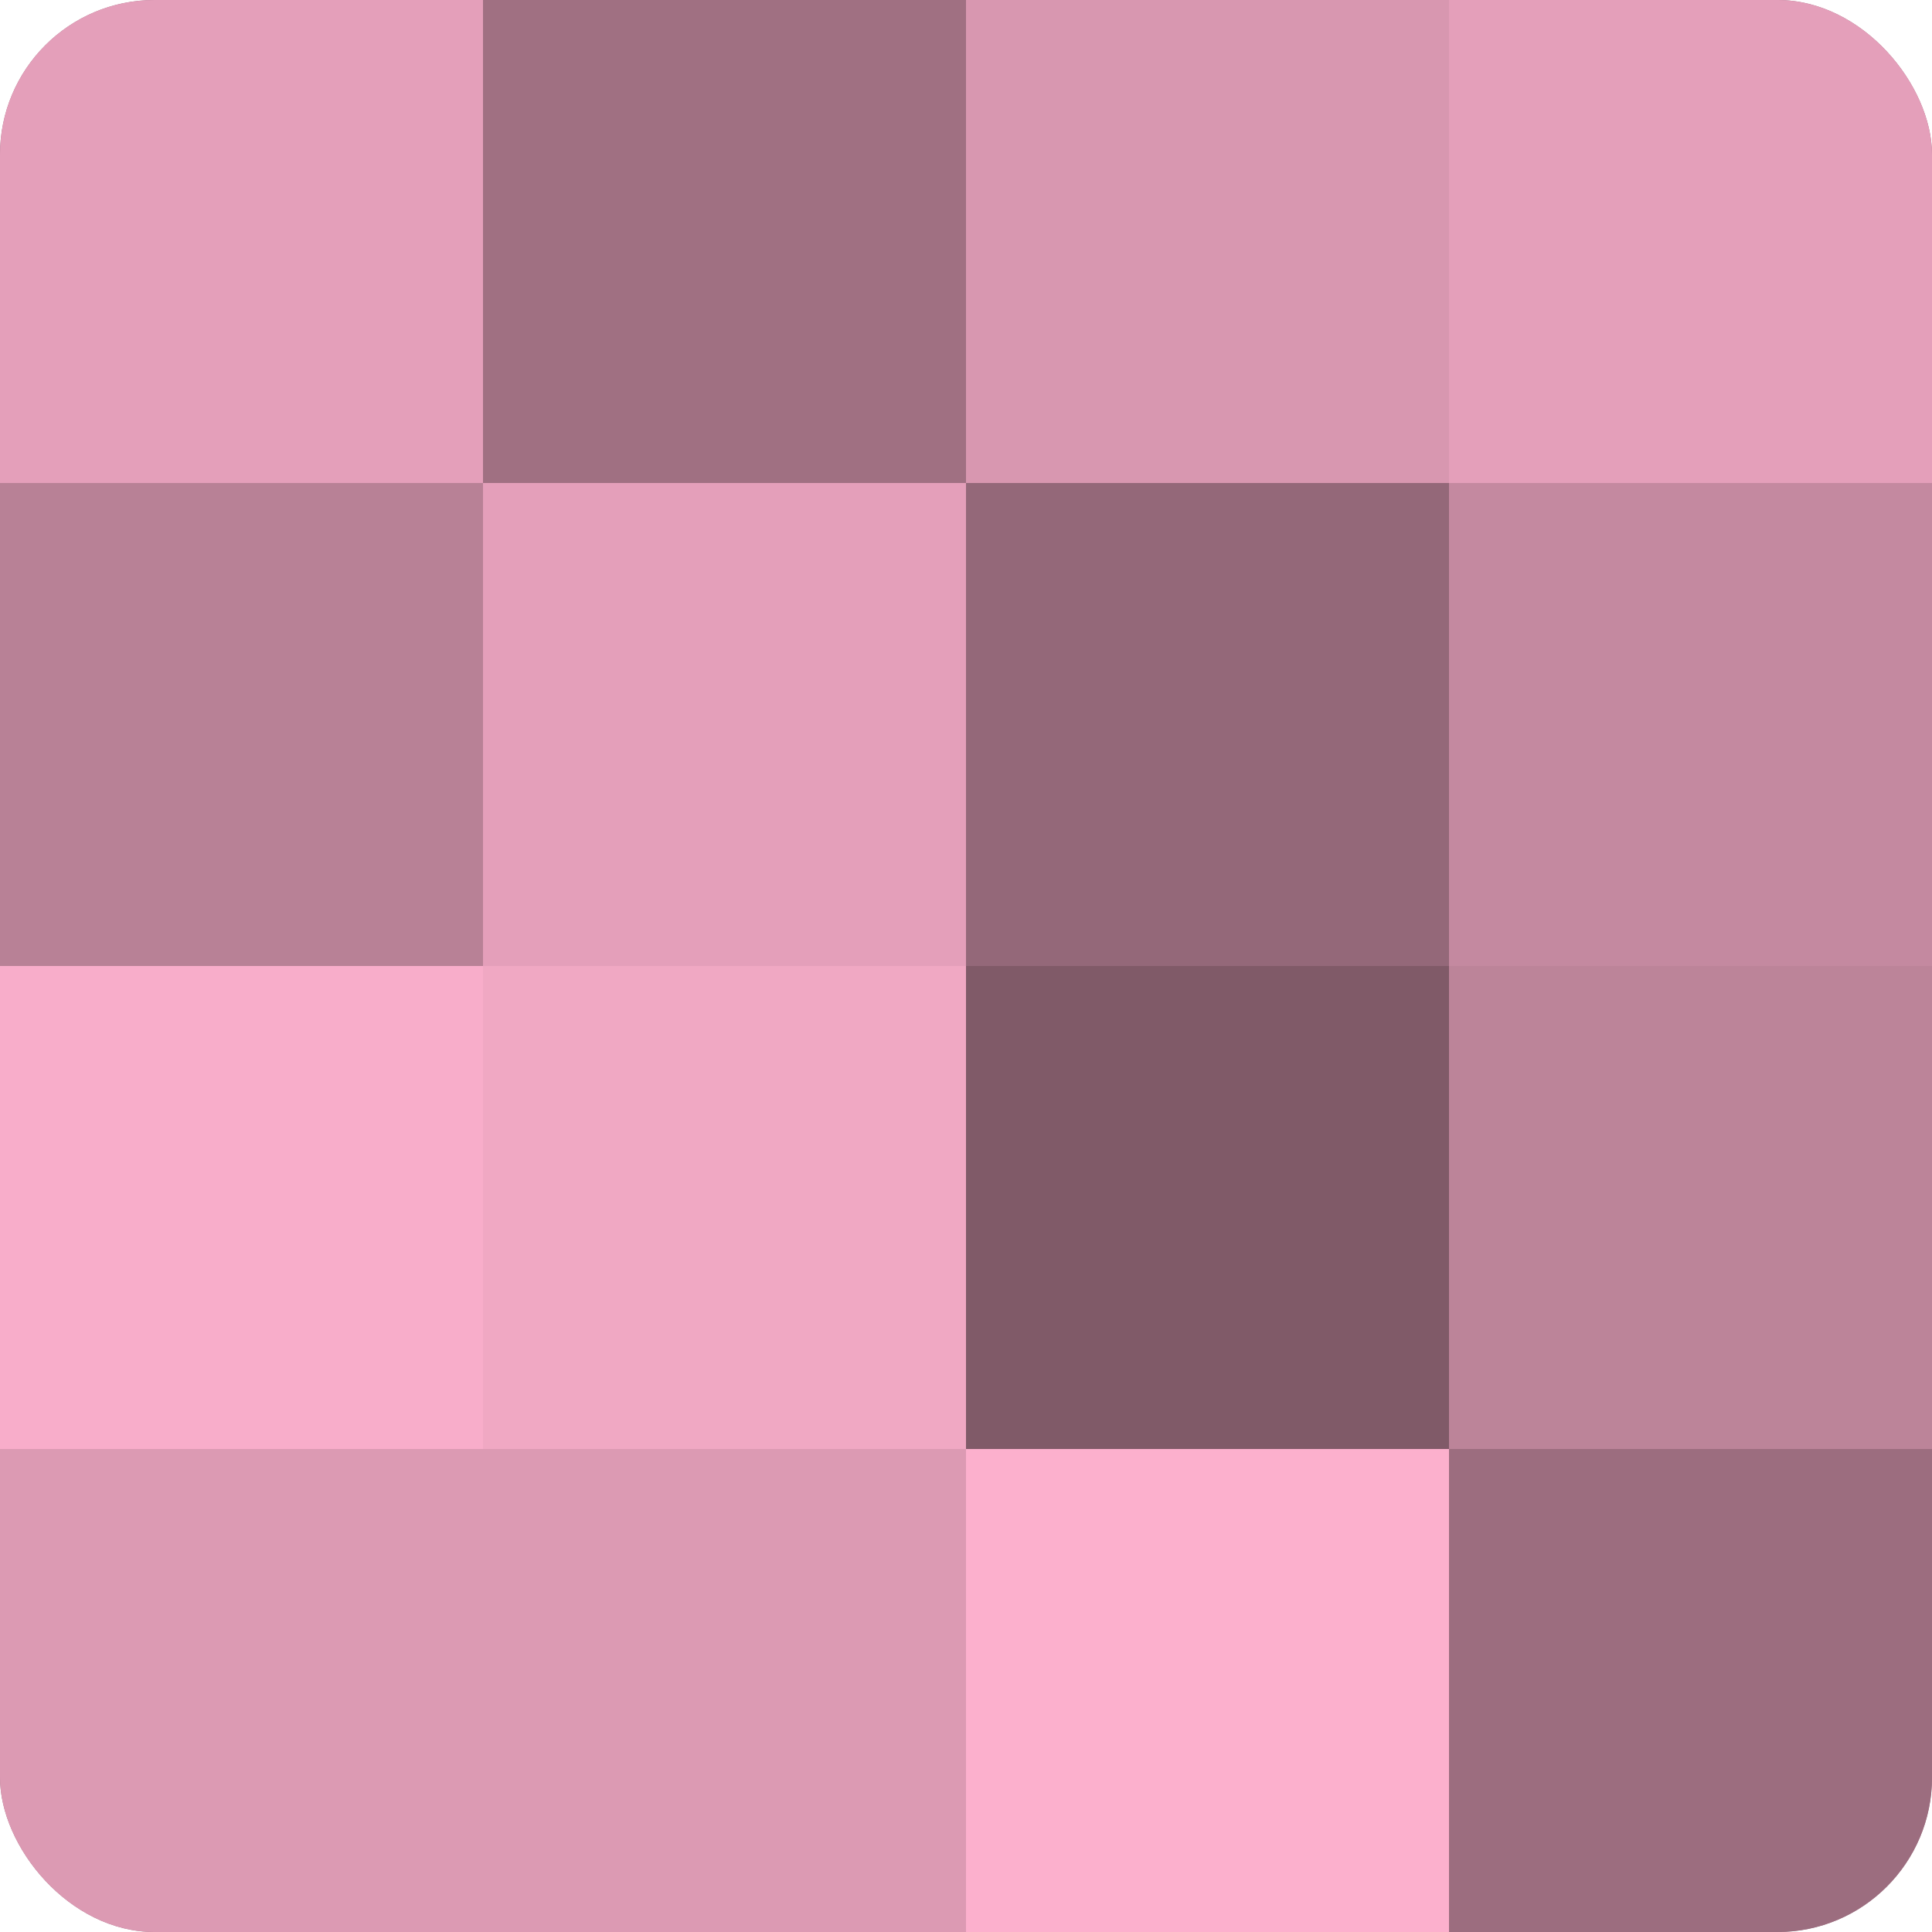
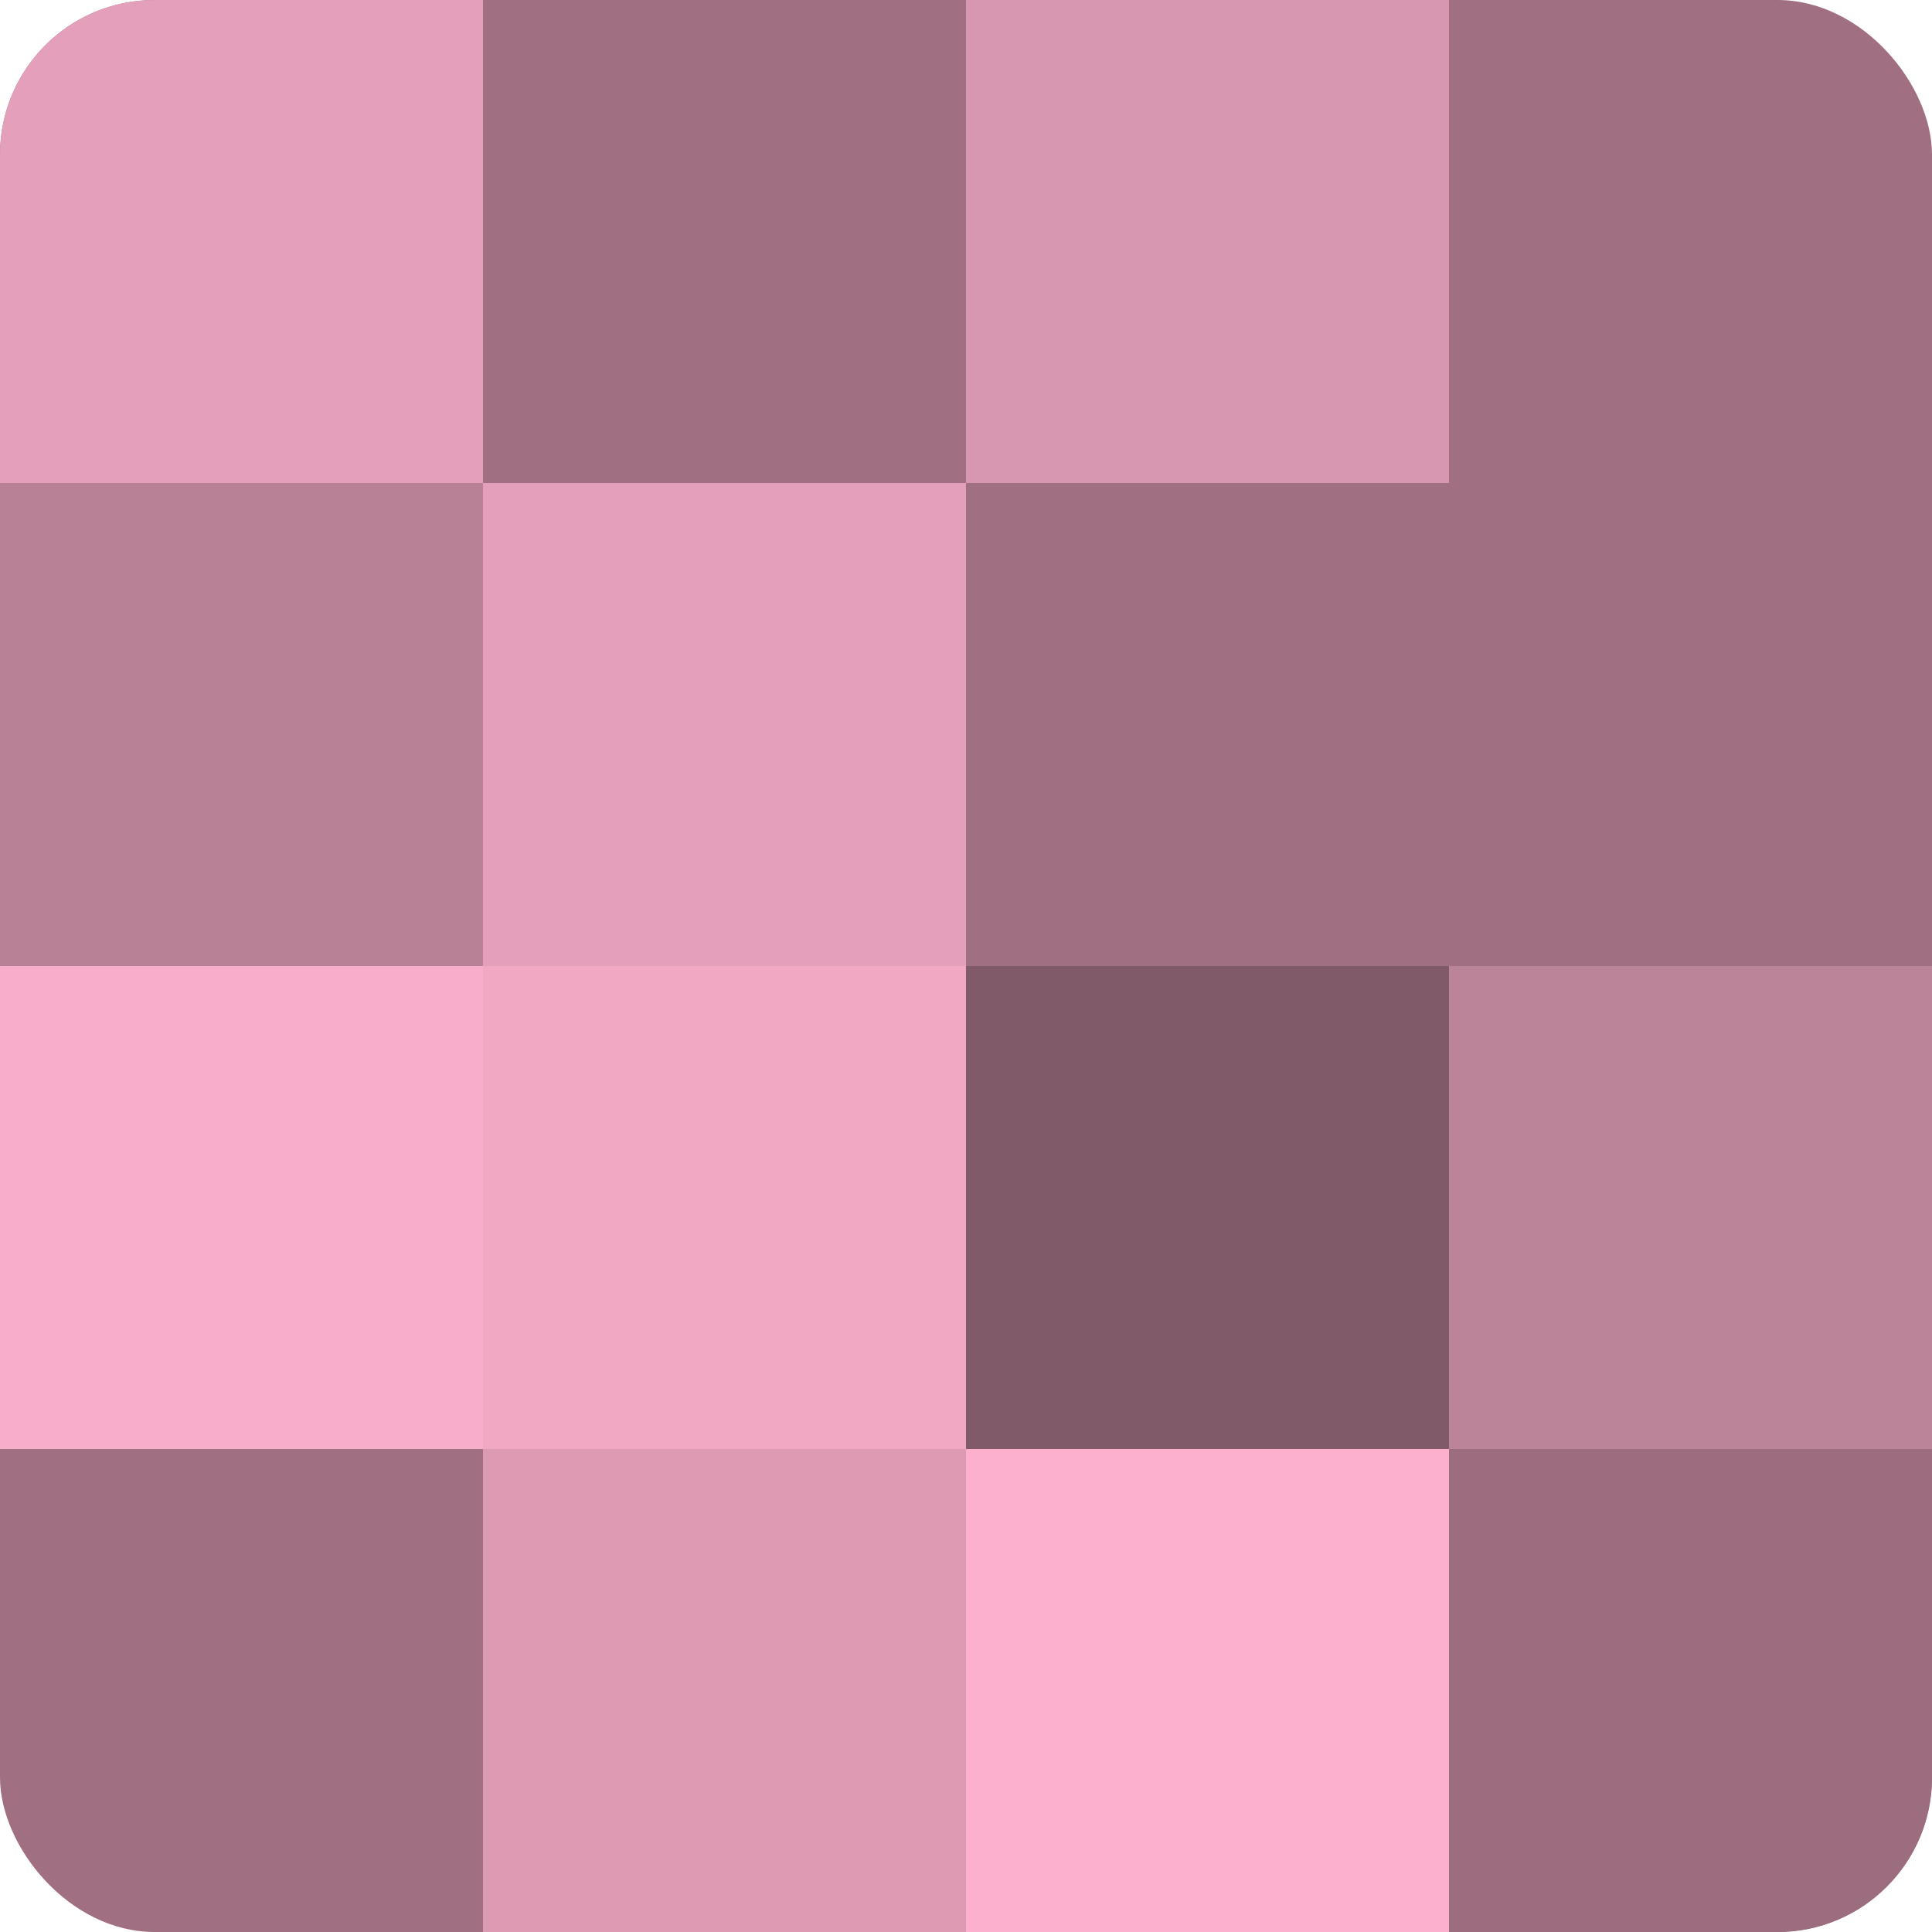
<svg xmlns="http://www.w3.org/2000/svg" width="60" height="60" viewBox="0 0 100 100" preserveAspectRatio="xMidYMid meet">
  <defs>
    <clipPath id="c" width="100" height="100">
      <rect width="100" height="100" rx="8" ry="8" />
    </clipPath>
  </defs>
  <g clip-path="url(#c)">
    <rect width="100" height="100" fill="#a07082" />
    <rect width="25" height="25" fill="#e49fba" />
    <rect y="25" width="25" height="25" fill="#b88196" />
    <rect y="50" width="25" height="25" fill="#f8adca" />
-     <rect y="75" width="25" height="25" fill="#dc9ab3" />
-     <rect x="25" width="25" height="25" fill="#a07082" />
    <rect x="25" y="25" width="25" height="25" fill="#e49fba" />
    <rect x="25" y="50" width="25" height="25" fill="#f0a8c3" />
    <rect x="25" y="75" width="25" height="25" fill="#dc9ab3" />
    <rect x="50" width="25" height="25" fill="#d897b0" />
-     <rect x="50" y="25" width="25" height="25" fill="#946879" />
    <rect x="50" y="50" width="25" height="25" fill="#805a68" />
    <rect x="50" y="75" width="25" height="25" fill="#fcb0cd" />
-     <rect x="75" width="25" height="25" fill="#e49fba" />
-     <rect x="75" y="25" width="25" height="25" fill="#c489a0" />
    <rect x="75" y="50" width="25" height="25" fill="#bc8499" />
    <rect x="75" y="75" width="25" height="25" fill="#9c6d7f" />
  </g>
</svg>